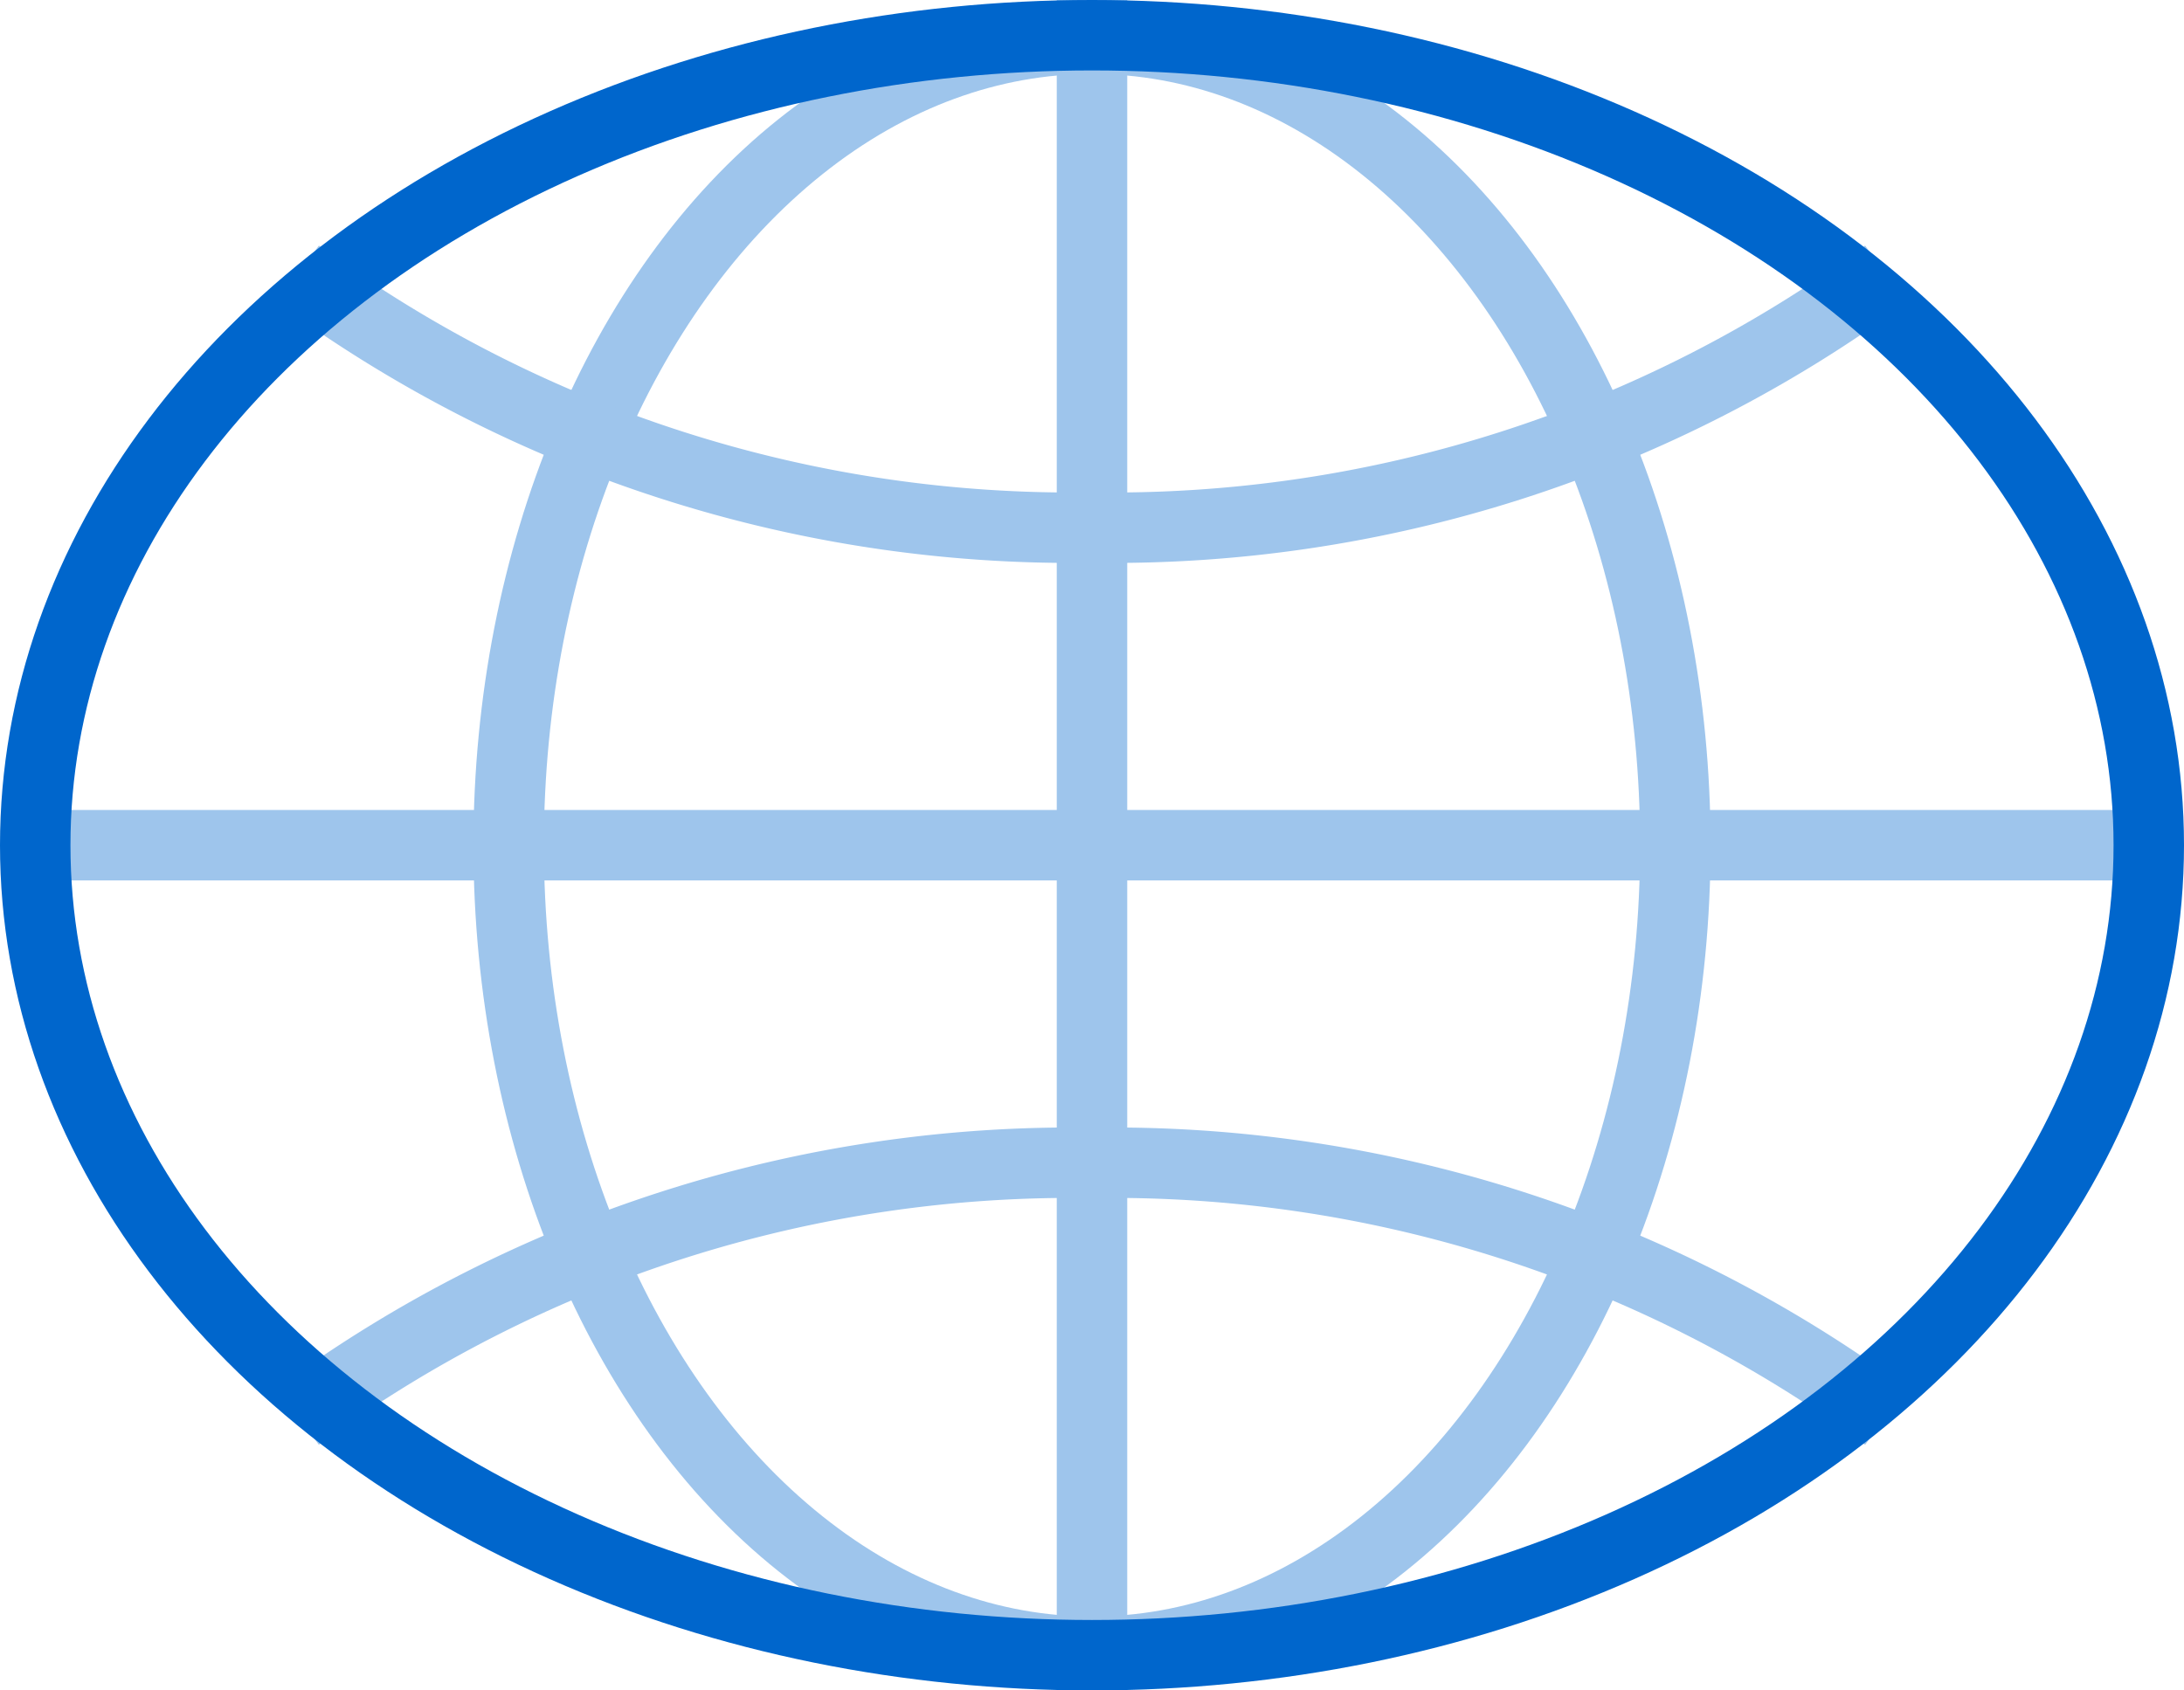
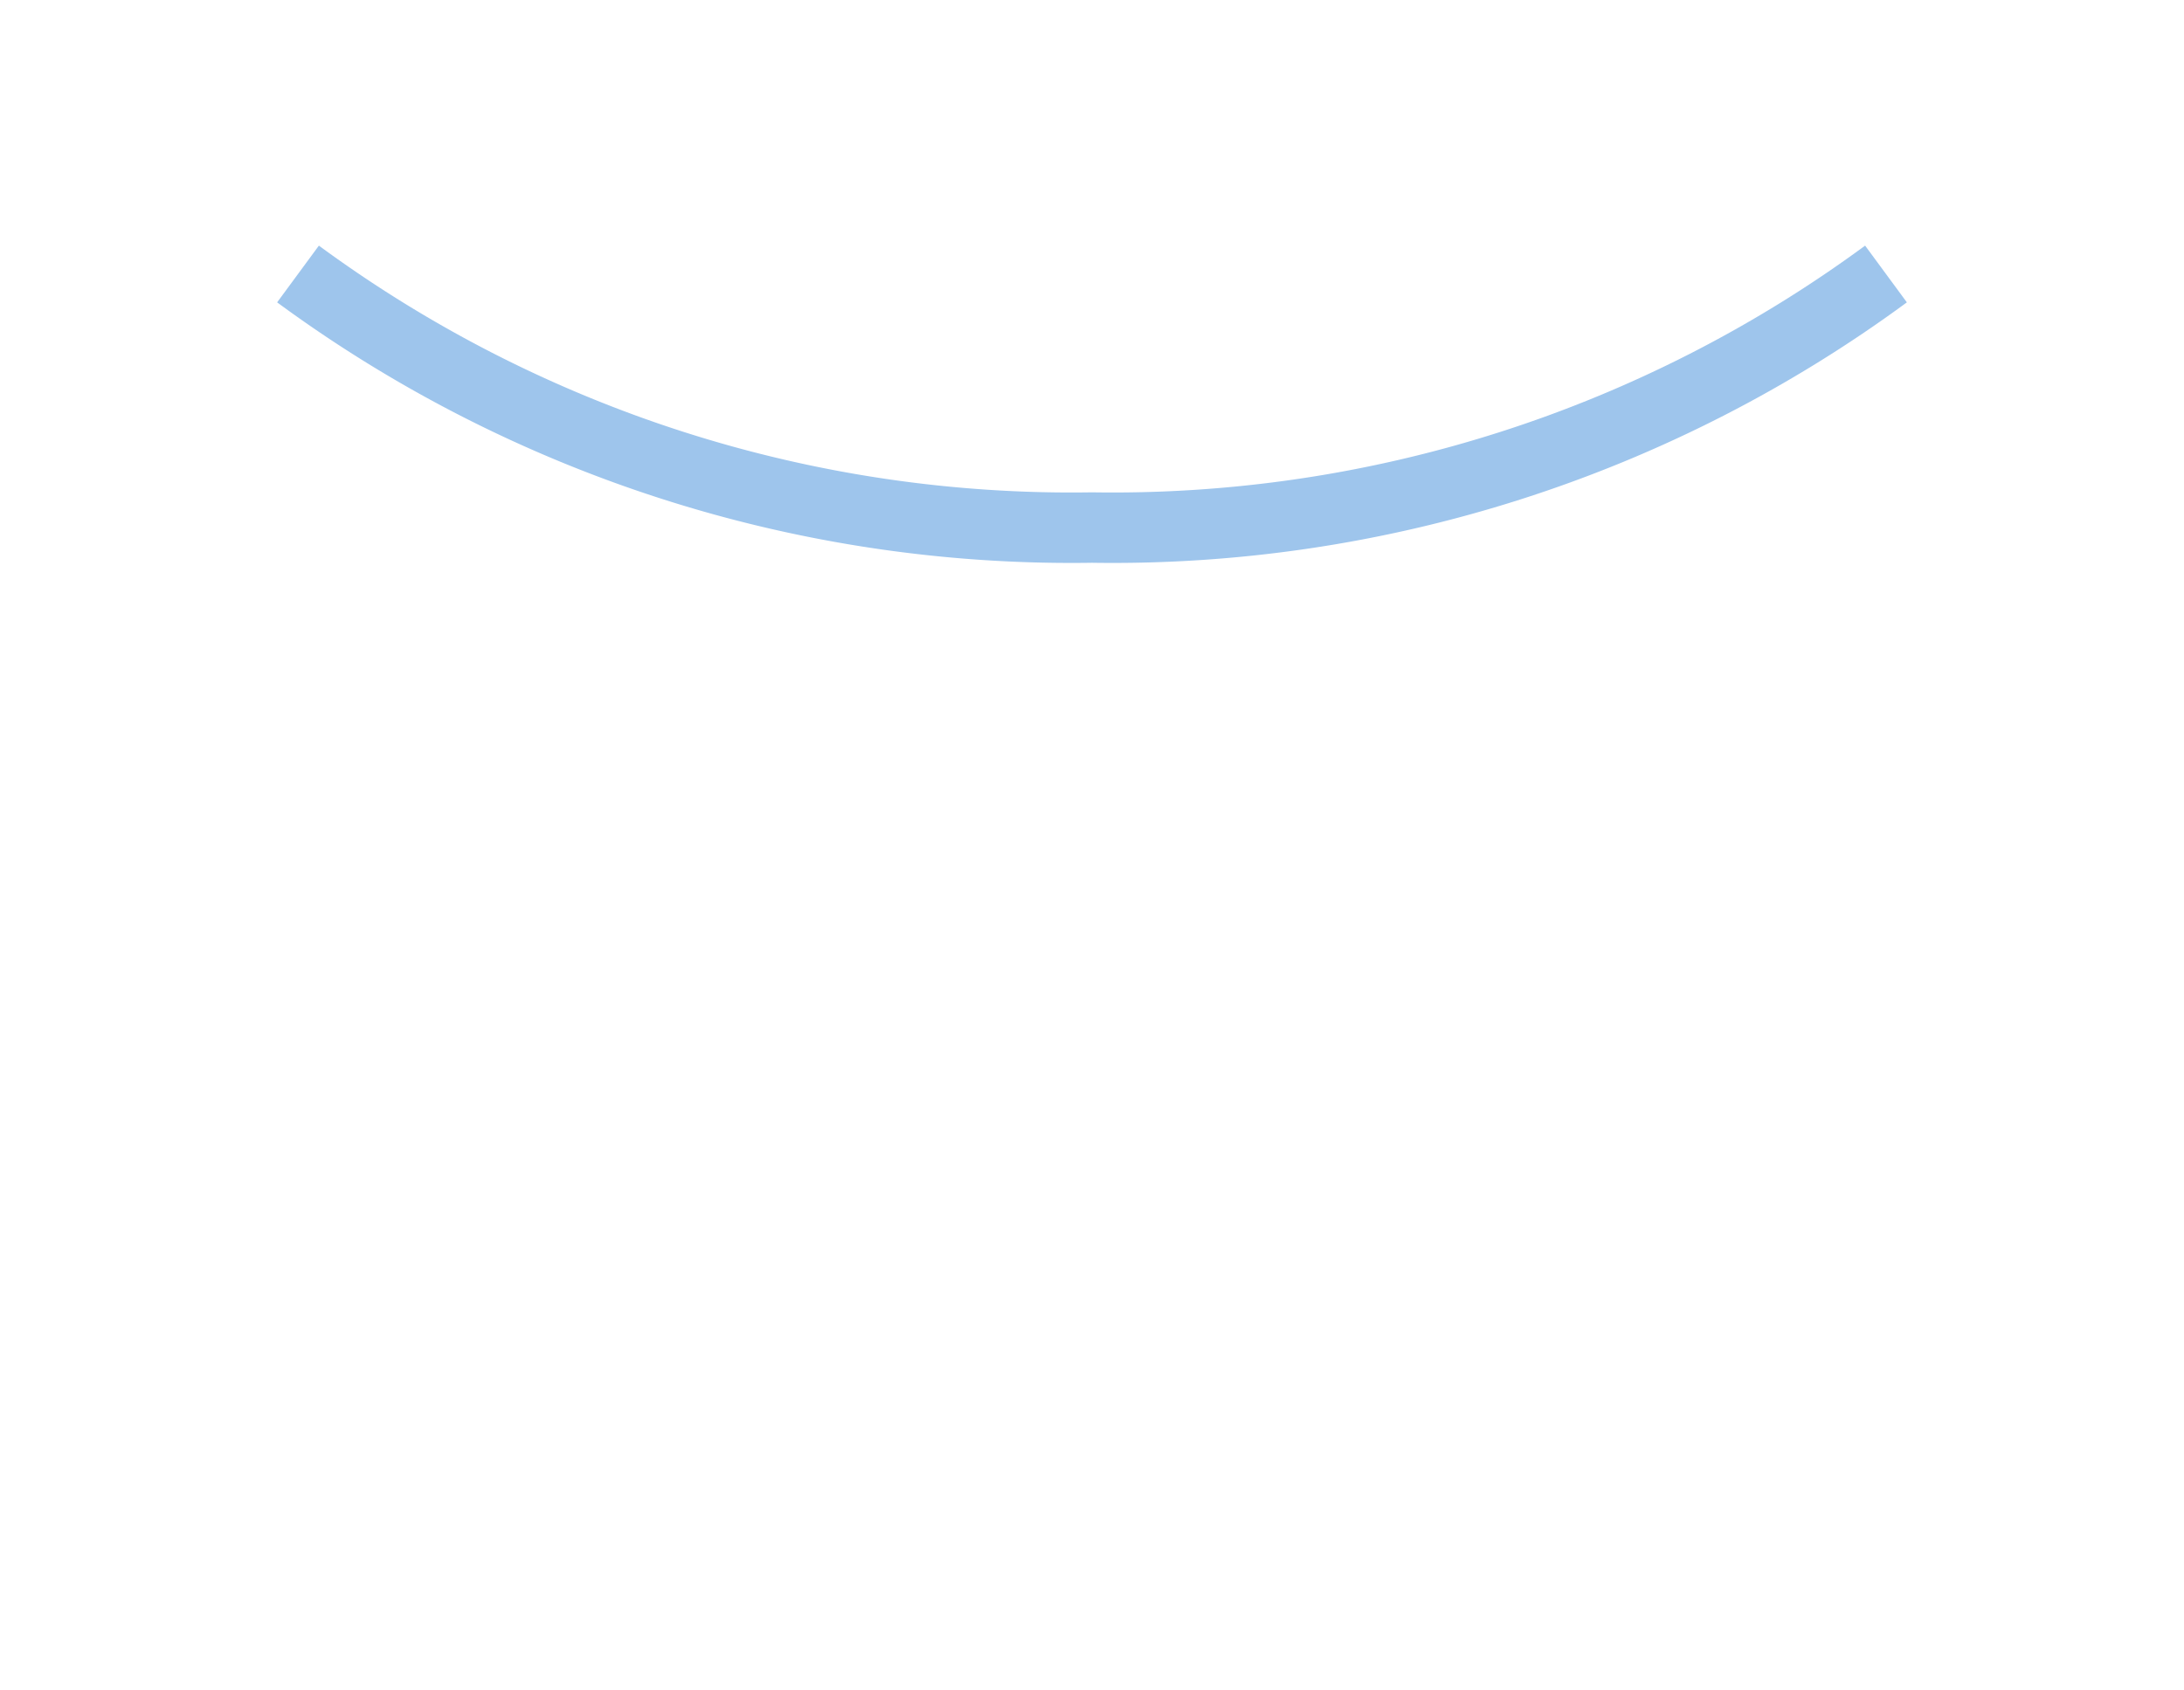
<svg xmlns="http://www.w3.org/2000/svg" viewBox="0 0 31 24">
  <defs>
    <style>.cls-1,.cls-2{fill:none;}.cls-1{stroke:#9ec5ec;}.cls-2{stroke:#06c;stroke-linejoin:round;}</style>
  </defs>
  <g id="Layer_2" data-name="Layer 2">
    <g id="Layer_1-2" data-name="Layer 1">
-       <line class="cls-1" x1="15.5" x2="15.5" y2="24" />
-       <line class="cls-1" x1="30.5" y1="12" x2="0.5" y2="12" />
-       <ellipse class="cls-1" cx="15.5" cy="12" rx="8.28" ry="11.45" />
-       <path class="cls-1" d="M26.77,20.11a18.52,18.52,0,0,0-11.27-3.6,18.52,18.52,0,0,0-11.27,3.6" />
      <path class="cls-1" d="M26.77,3.89A18.52,18.52,0,0,1,15.5,7.49,18.52,18.52,0,0,1,4.23,3.89" />
-       <ellipse class="cls-2" cx="15.5" cy="12" rx="15" ry="11.5" />
    </g>
  </g>
</svg>